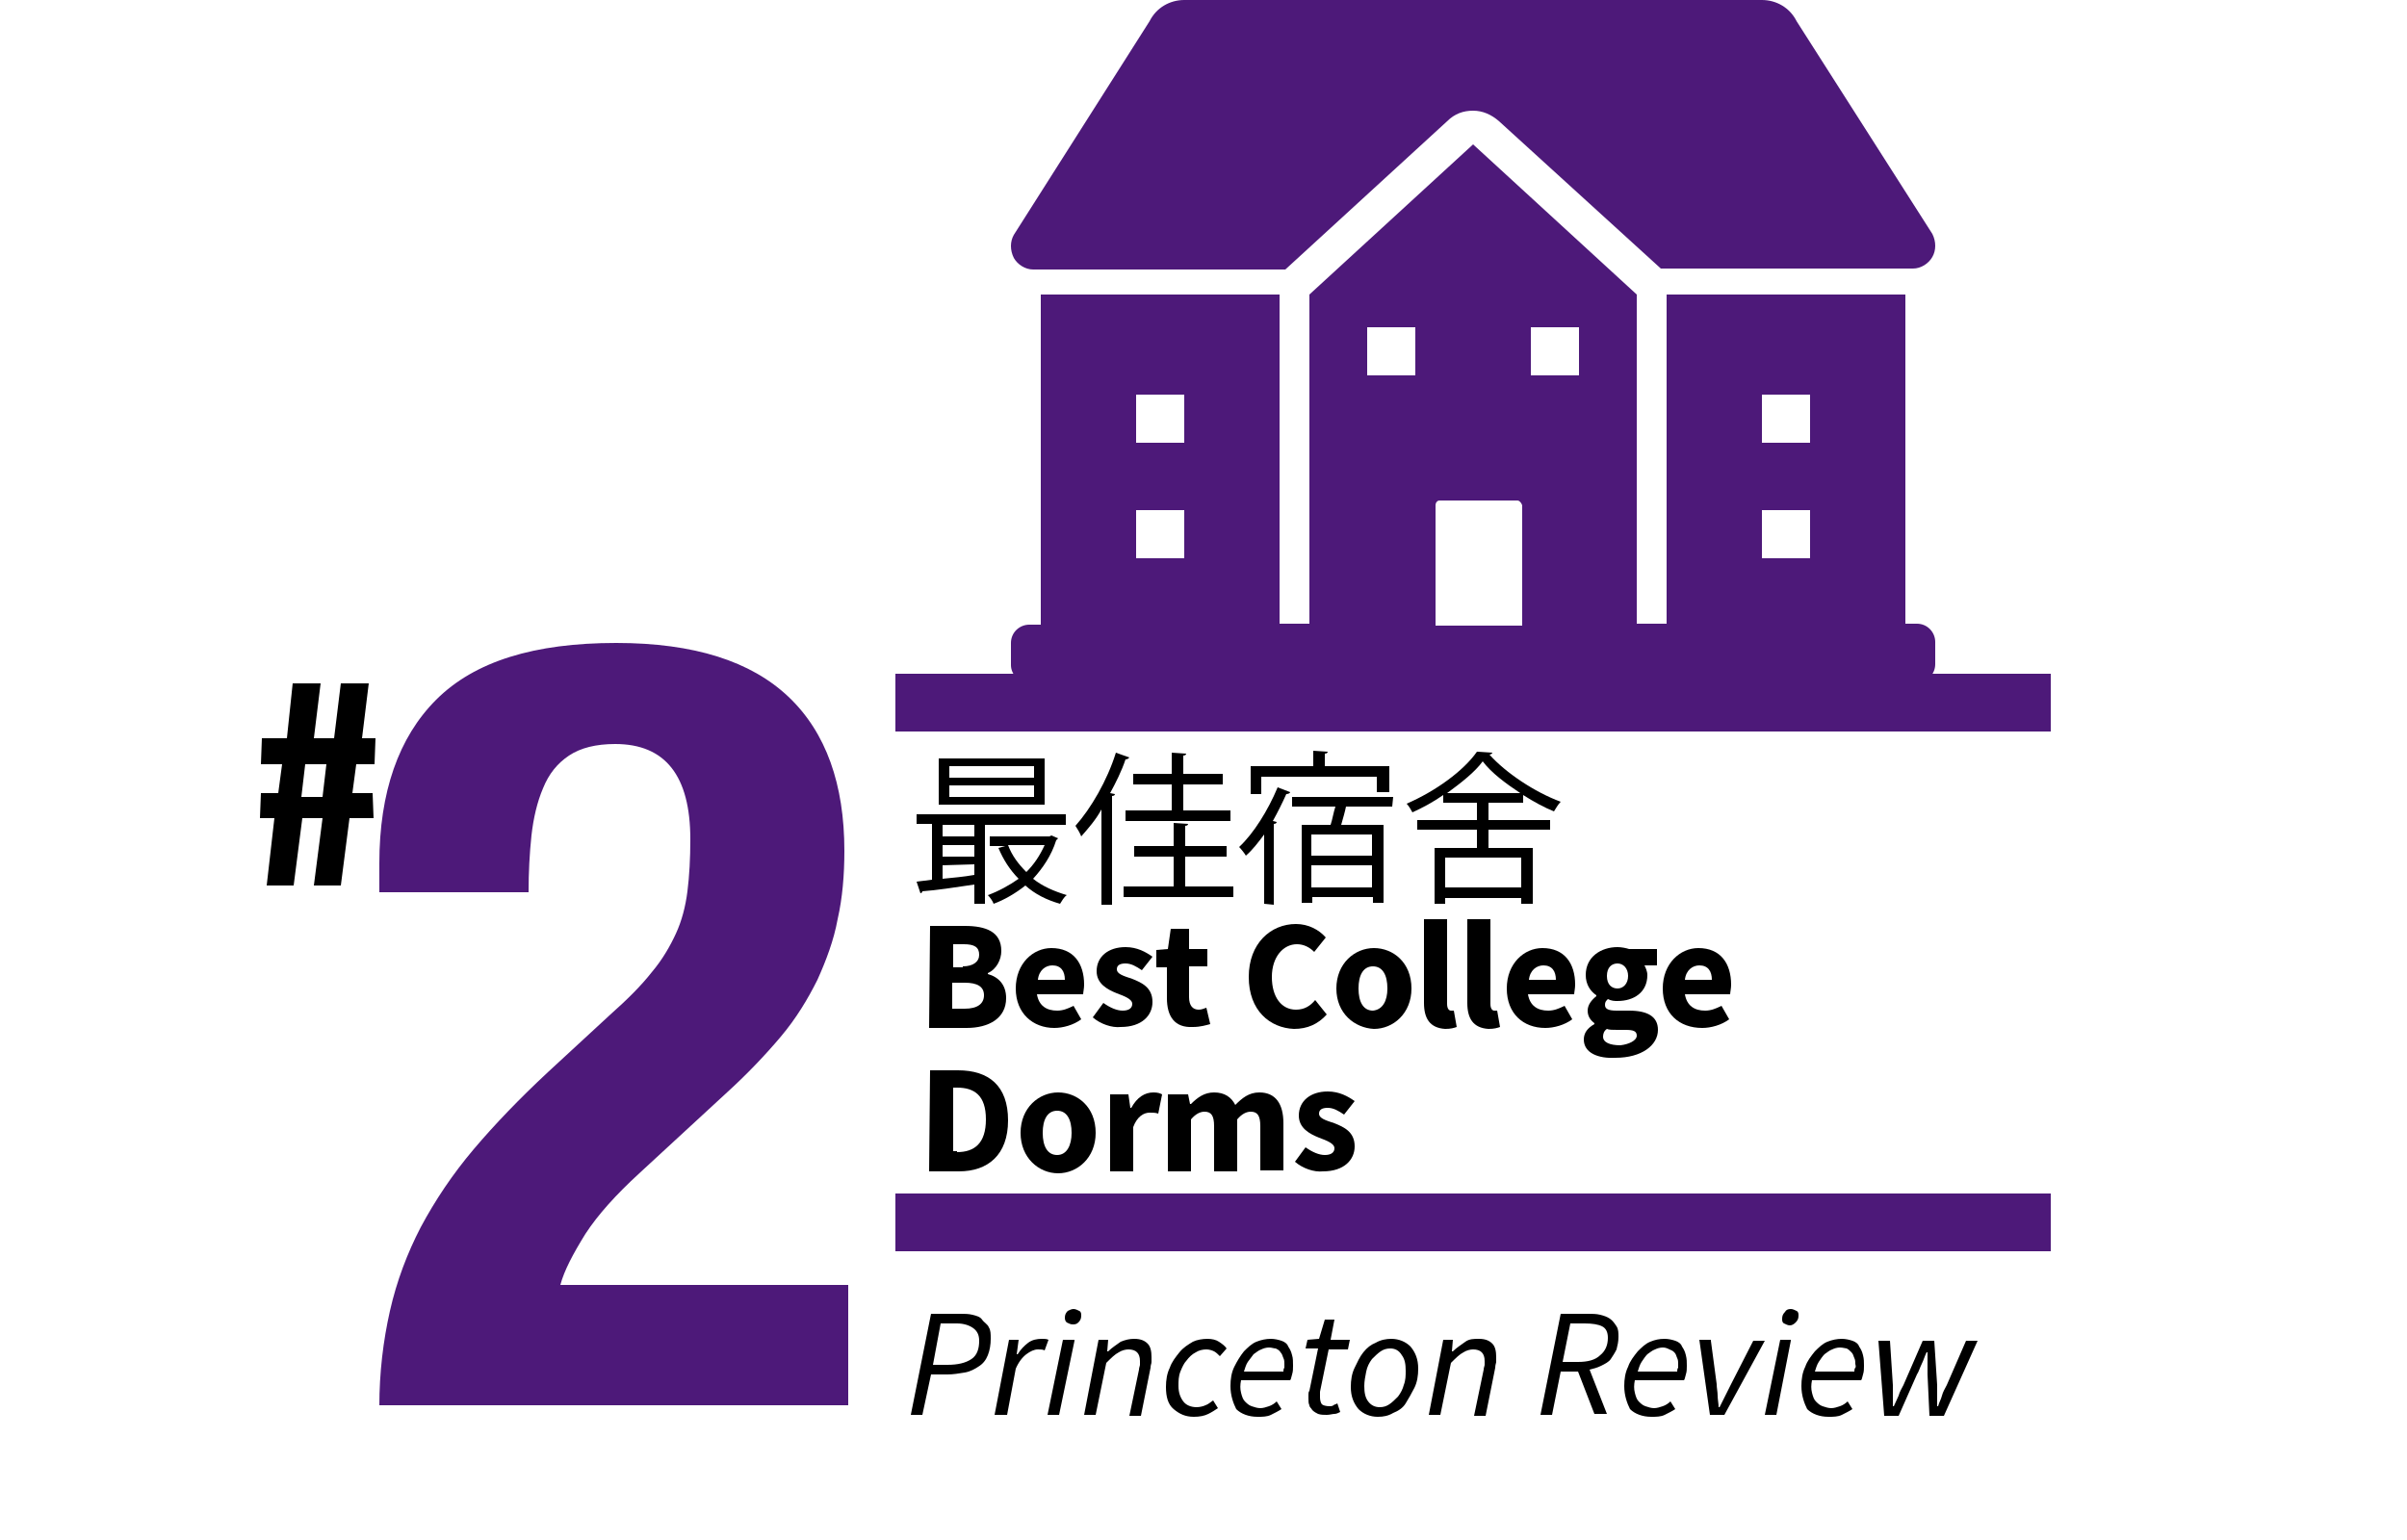
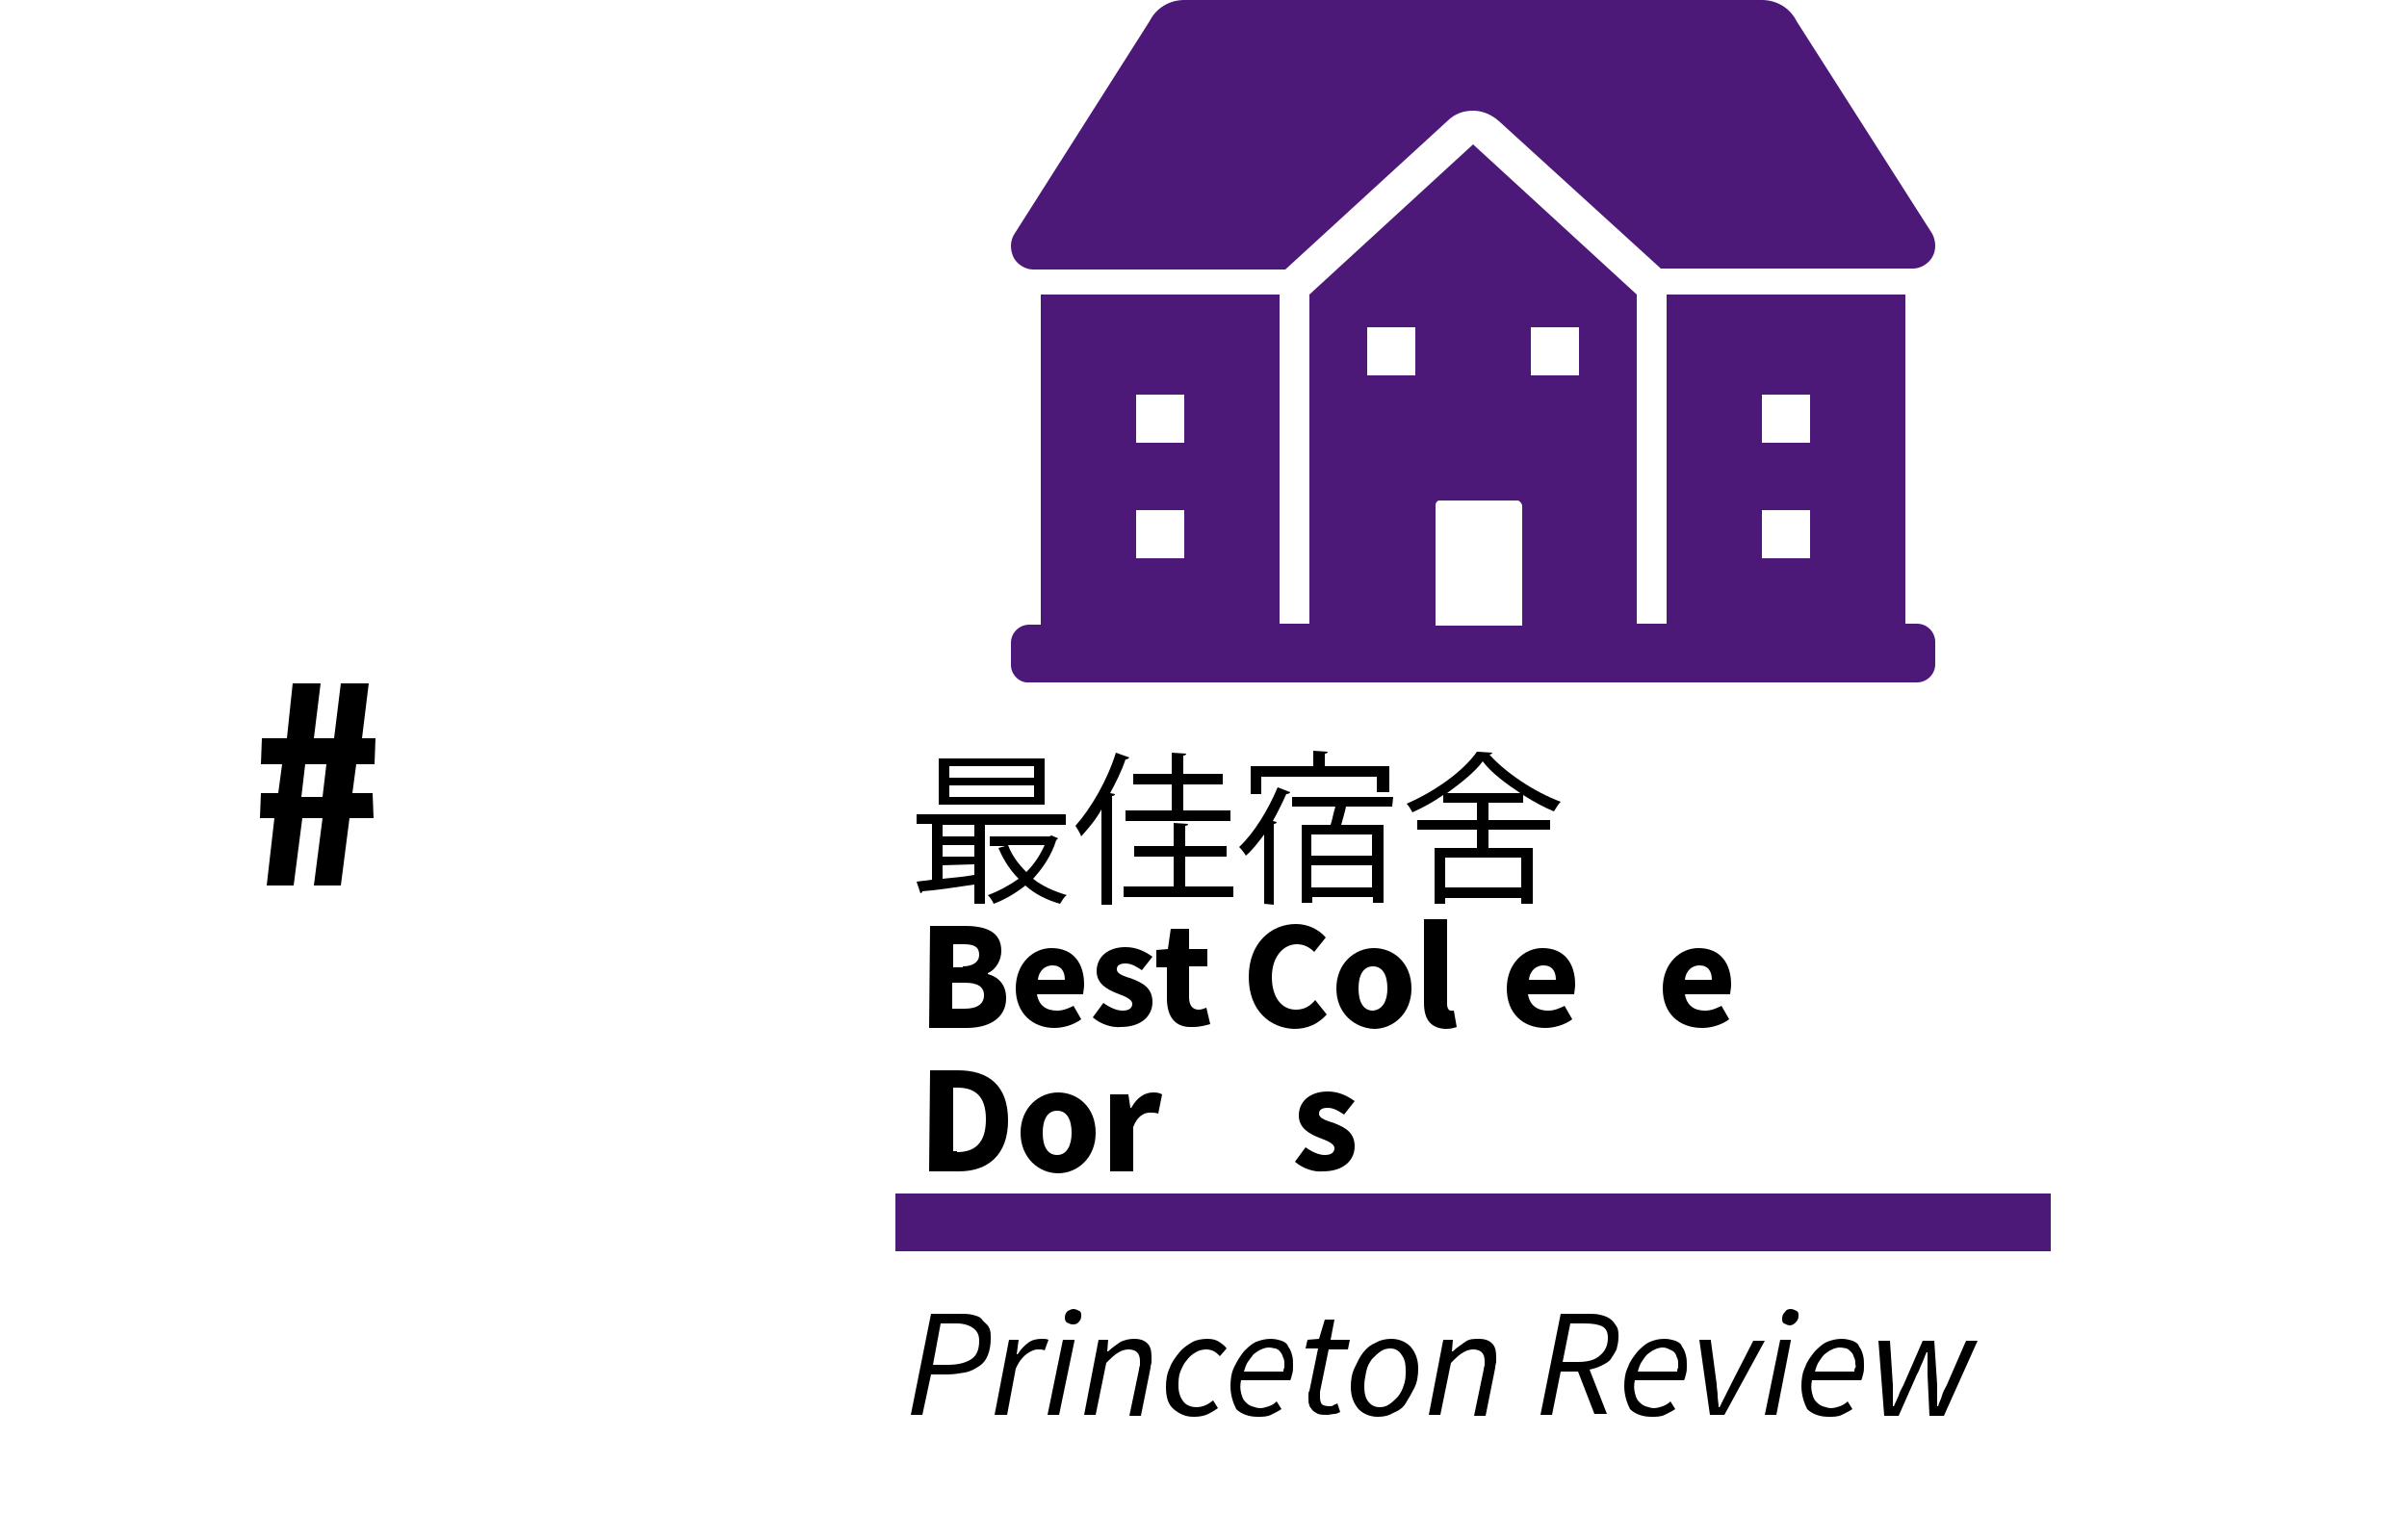
<svg xmlns="http://www.w3.org/2000/svg" xmlns:xlink="http://www.w3.org/1999/xlink" version="1.1" id="Layer_1" x="0px" y="0px" viewBox="0 0 250 160" style="enable-background:new 0 0 250 160;" xml:space="preserve">
  <style type="text/css">
	.st0{clip-path:url(#SVGID_00000117669033706328893660000006659869843523580607_);}
	.st1{clip-path:url(#SVGID_00000115506967743505210550000008060824690663245206_);}
	.st2{clip-path:url(#SVGID_00000060733320600025434820000017371177304344519563_);fill:#4D1979;}
	.st3{clip-path:url(#SVGID_00000086691493624896159280000003833491562336262053_);fill:#4D1979;}
	.st4{clip-path:url(#SVGID_00000012473177277860250280000001368777803590840199_);fill:#4D1979;}
	.st5{fill:#4D1979;}
</style>
  <g>
    <g>
      <defs>
        <path id="SVGID_1_" d="M33.3,71l-0.7,5.7h2.1l0.7-5.7h2.9l-0.7,5.7H39l-0.1,2.7H37l-0.4,3h2.1l0.1,2.6h-2.5l-0.9,7h-2.8l0.9-7     h-2.1l-0.9,7h-2.8l0.8-7H27l0.1-2.6h1.8l0.4-3h-2.2l0.1-2.7h2.6l0.6-5.7H33.3z M33.9,79.4h-2.2l-0.4,3.4h2.2L33.9,79.4z" />
      </defs>
      <clipPath id="SVGID_00000080890878183284862210000001987974119021606792_">
        <use xlink:href="#SVGID_1_" style="overflow:visible;" />
      </clipPath>
      <rect x="27" y="71" style="clip-path:url(#SVGID_00000080890878183284862210000001987974119021606792_);" width="12" height="21" />
    </g>
    <g>
      <defs>
        <path id="SVGID_00000005235927577561104400000017046501219703529098_" d="M191.3,139.1c0.4,0,0.8,0.1,1.1,0.2     c0.3,0.1,0.6,0.3,0.7,0.6c0.2,0.3,0.3,0.5,0.4,0.9c0.1,0.4,0.1,0.7,0.1,1.1c0,0.3,0,0.6-0.1,0.9c-0.1,0.3-0.1,0.5-0.2,0.6h-5.1     c-0.1,0.5-0.1,0.9,0,1.3c0.1,0.4,0.2,0.7,0.4,0.9c0.2,0.2,0.4,0.4,0.7,0.5c0.3,0.1,0.6,0.2,0.9,0.2s0.6-0.1,0.9-0.2     c0.3-0.1,0.6-0.3,0.8-0.5l0.5,0.8c-0.3,0.2-0.7,0.4-1.1,0.6s-0.9,0.2-1.4,0.2c-0.9,0-1.7-0.3-2.2-0.8c-0.3-0.6-0.6-1.4-0.6-2.4     c0-0.7,0.1-1.4,0.4-2c0.2-0.6,0.6-1.1,1-1.6c0.4-0.4,0.8-0.8,1.3-1C190.3,139.2,190.8,139.1,191.3,139.1z M172.9,139.1     c0.4,0,0.8,0.1,1.1,0.2c0.3,0.1,0.6,0.3,0.7,0.6c0.2,0.3,0.3,0.5,0.4,0.9c0.1,0.4,0.1,0.7,0.1,1.1c0,0.3,0,0.6-0.1,0.9     s-0.1,0.5-0.2,0.6h-5.1c-0.1,0.5-0.1,0.9,0,1.3c0.1,0.4,0.2,0.7,0.4,0.9c0.2,0.2,0.4,0.4,0.7,0.5c0.3,0.1,0.6,0.2,0.9,0.2     c0.3,0,0.6-0.1,0.9-0.2c0.3-0.1,0.6-0.3,0.8-0.5l0.5,0.8c-0.3,0.2-0.7,0.4-1.1,0.6c-0.4,0.2-0.9,0.2-1.4,0.2     c-0.9,0-1.7-0.3-2.2-0.8c-0.3-0.6-0.6-1.4-0.6-2.4c0-0.7,0.1-1.4,0.4-2c0.2-0.6,0.6-1.1,1-1.6c0.4-0.4,0.8-0.8,1.3-1     C171.9,139.2,172.3,139.1,172.9,139.1z M144.5,139.1c0.8,0,1.5,0.3,2,0.8c0.5,0.6,0.8,1.3,0.8,2.3c0,0.7-0.1,1.4-0.4,2     c-0.3,0.6-0.6,1.1-0.9,1.6s-0.8,0.8-1.3,1c-0.5,0.3-1,0.4-1.6,0.4c-0.8,0-1.5-0.3-2-0.8c-0.5-0.6-0.8-1.3-0.8-2.3     c0-0.7,0.1-1.4,0.4-2c0.3-0.6,0.5-1.1,0.9-1.6s0.8-0.8,1.3-1C143.4,139.2,144,139.1,144.5,139.1z M132,139.1     c0.4,0,0.8,0.1,1.1,0.2c0.3,0.1,0.6,0.3,0.7,0.6c0.2,0.3,0.3,0.5,0.4,0.9c0.1,0.3,0.1,0.7,0.1,1.1c0,0.3,0,0.6-0.1,0.9     c-0.1,0.3-0.1,0.5-0.2,0.6h-5.1c-0.1,0.5-0.1,0.9,0,1.3c0.1,0.4,0.2,0.7,0.4,0.9c0.2,0.2,0.4,0.4,0.7,0.5     c0.3,0.1,0.6,0.2,0.9,0.2s0.6-0.1,0.9-0.2c0.3-0.1,0.6-0.3,0.8-0.5l0.5,0.8c-0.3,0.2-0.7,0.4-1.1,0.6c-0.4,0.2-0.9,0.2-1.4,0.2     c-0.9,0-1.7-0.3-2.2-0.8c-0.3-0.6-0.6-1.4-0.6-2.4c0-0.7,0.1-1.4,0.4-2s0.6-1.1,1-1.6c0.4-0.4,0.8-0.8,1.3-1     C131,139.2,131.5,139.1,132,139.1z M125.4,139.1c0.5,0,0.9,0.1,1.2,0.3c0.3,0.2,0.6,0.4,0.8,0.7l-0.7,0.8     c-0.2-0.2-0.4-0.4-0.6-0.5c-0.2-0.1-0.5-0.2-0.8-0.2c-0.4,0-0.8,0.1-1.1,0.3c-0.4,0.2-0.7,0.5-1,0.9c-0.2,0.2-0.4,0.6-0.6,1.1     s-0.2,1-0.2,1.5c0,0.7,0.2,1.2,0.5,1.6c0.3,0.4,0.8,0.6,1.4,0.6c0.3,0,0.7-0.1,0.9-0.2c0.3-0.1,0.5-0.3,0.8-0.5l0.5,0.8     c-0.3,0.2-0.6,0.4-1,0.6c-0.4,0.2-0.9,0.3-1.5,0.3c-0.9,0-1.5-0.3-2.1-0.8s-0.8-1.3-0.8-2.3c0-0.7,0.1-1.4,0.4-2     c0.2-0.6,0.6-1.1,1-1.6c0.4-0.5,0.9-0.8,1.4-1.1C124.3,139.2,124.9,139.1,125.4,139.1z M138.6,137.1l-0.4,2.1h2l-0.2,1h-2     l-0.9,4.4c0,0.2,0,0.4,0,0.6c0,0.3,0.1,0.6,0.2,0.7c0.1,0.1,0.4,0.2,0.8,0.2c0.1,0,0.3,0,0.4-0.1s0.3-0.1,0.4-0.2l0.3,0.9     c-0.2,0.1-0.4,0.2-0.6,0.2s-0.5,0.1-0.8,0.1s-0.6,0-0.9-0.1c-0.2-0.1-0.4-0.2-0.6-0.4c-0.1-0.2-0.3-0.3-0.3-0.5     c-0.1-0.2-0.1-0.4-0.1-0.7c0-0.2,0-0.3,0-0.4c0-0.1,0-0.3,0.1-0.4l0.9-4.4h-1.3l0.2-0.9l1.2-0.1l0.6-2H138.6z M196.3,139.3     l0.3,4.6c0,0.4,0,0.7,0,1.1s0,0.7,0,1.1h0.1c0.2-0.4,0.3-0.7,0.5-1.1c0.1-0.4,0.3-0.7,0.5-1.1l2-4.6h1.2l0.3,4.6     c0,0.4,0,0.7,0,1.1s0,0.7,0,1.1h0.1c0.1-0.4,0.3-0.7,0.4-1.1c0.1-0.4,0.3-0.7,0.5-1.1l2-4.6h1.2l-3.5,7.8h-1.5l-0.2-4.3     c0-0.4,0-0.8,0-1.1c0-0.4,0-0.8,0-1.2h-0.1c-0.2,0.4-0.3,0.8-0.5,1.2c-0.2,0.4-0.3,0.8-0.5,1.1l-1.9,4.3h-1.5l-0.6-7.8H196.3z      M164.9,136.5c0.5,0,0.9,0,1.3,0.1c0.4,0.1,0.7,0.2,1,0.4s0.5,0.5,0.7,0.8s0.2,0.7,0.2,1.1c0,0.5-0.1,0.9-0.2,1.3     c-0.2,0.4-0.4,0.7-0.6,1c-0.2,0.3-0.6,0.5-1,0.7c-0.4,0.2-0.8,0.3-1.2,0.4l1.8,4.6h-1.3l-1.7-4.4h-1.8l-0.9,4.5H160l2.1-10.5     H164.9z M117.8,139.1c0.7,0,1.1,0.2,1.4,0.5c0.3,0.3,0.4,0.8,0.4,1.4c0,0.2,0,0.4,0,0.5c0,0.2-0.1,0.3-0.1,0.6l-1,5h-1.2l1-4.8     c0-0.2,0.1-0.4,0.1-0.5c0-0.1,0-0.3,0-0.4c0-0.4-0.1-0.7-0.3-0.9s-0.5-0.3-0.9-0.3c-0.3,0-0.7,0.1-1,0.3     c-0.4,0.2-0.8,0.6-1.3,1.1l-1.1,5.4h-1.2l1.5-7.8h1l-0.1,1.2h0.1c0.4-0.4,0.9-0.7,1.3-1C116.9,139.2,117.3,139.1,117.8,139.1z      M111.6,139.3L110,147h-1.2l1.6-7.8h1.2V139.3z M108.2,139.1c0.3,0,0.5,0,0.7,0.1l-0.4,1.1c-0.2-0.1-0.4-0.1-0.7-0.1     c-0.4,0-0.8,0.2-1.2,0.5s-0.8,0.8-1.1,1.5l-0.9,4.8h-1.3l1.5-7.8h1l-0.2,1.5h0.1c0.3-0.5,0.7-0.9,1.1-1.2     C107.2,139.2,107.7,139.1,108.2,139.1z M153.6,139.1c0.7,0,1.1,0.2,1.4,0.5c0.3,0.3,0.4,0.8,0.4,1.4c0,0.2,0,0.4,0,0.5     s-0.1,0.3-0.1,0.6l-1,5h-1.2l1-4.8c0-0.2,0.1-0.4,0.1-0.5c0-0.1,0-0.3,0-0.4c0-0.4-0.1-0.7-0.3-0.9s-0.5-0.3-0.9-0.3     c-0.3,0-0.7,0.1-1,0.3c-0.4,0.2-0.8,0.6-1.3,1.1l-1.1,5.4h-1.2l1.5-7.8h1l-0.1,1.2h0.1c0.4-0.4,0.9-0.7,1.3-1     C152.6,139.1,153.1,139.1,153.6,139.1z M177.7,139.3l0.6,4.5c0,0.4,0.1,0.8,0.1,1.2s0.1,0.8,0.1,1.2h0.1c0.2-0.4,0.4-0.8,0.6-1.2     c0.2-0.4,0.4-0.8,0.6-1.2l2.3-4.5h1.2l-4.2,7.7h-1.5l-1.1-7.8h1.2V139.3z M186,139.3l-1.5,7.7h-1.2l1.6-7.8h1.1V139.3z      M99.7,136.5c0.5,0,0.9,0,1.3,0.1c0.4,0.1,0.8,0.2,1,0.5c0.2,0.3,0.6,0.5,0.7,0.8c0.2,0.3,0.2,0.7,0.2,1.2c0,0.6-0.1,1.2-0.3,1.7     s-0.5,0.9-1,1.2c-0.3,0.2-0.8,0.5-1.4,0.6c-0.6,0.1-1.2,0.2-1.8,0.2h-1.7l-0.9,4.2h-1.2l2.1-10.5H99.7z M144.4,140.1     c-0.4,0-0.7,0.1-1,0.3c-0.3,0.2-0.6,0.5-0.9,0.8c-0.3,0.4-0.5,0.8-0.6,1.3c-0.1,0.5-0.2,1-0.2,1.5c0,0.7,0.1,1.2,0.4,1.6     c0.3,0.4,0.7,0.6,1.2,0.6c0.4,0,0.7-0.1,1-0.3c0.3-0.2,0.6-0.5,0.9-0.8c0.3-0.4,0.5-0.8,0.6-1.2c0.2-0.5,0.2-1,0.2-1.5     c0-0.7-0.1-1.2-0.4-1.6C145.3,140.3,144.9,140.1,144.4,140.1z M131.8,140c-0.3,0-0.6,0.1-0.8,0.2c-0.3,0.1-0.5,0.3-0.8,0.5     c-0.2,0.3-0.4,0.5-0.6,0.8s-0.3,0.7-0.4,1h4.1c0-0.1,0-0.3,0.1-0.4c0-0.1,0-0.3,0-0.4c0-0.2,0-0.4-0.1-0.6     c-0.1-0.2-0.1-0.4-0.3-0.6c-0.1-0.2-0.3-0.3-0.5-0.4C132.3,140.1,132.1,140,131.8,140z M172.7,140c-0.3,0-0.6,0.1-0.8,0.2     c-0.3,0.1-0.5,0.3-0.8,0.5c-0.2,0.2-0.4,0.5-0.6,0.8s-0.3,0.7-0.4,1h4.1c0-0.1,0-0.3,0.1-0.4c0-0.1,0-0.3,0-0.4     c0-0.2,0-0.4-0.1-0.6c-0.1-0.2-0.1-0.4-0.3-0.6s-0.3-0.2-0.5-0.3C173.2,140.1,173,140,172.7,140z M191.1,140     c-0.3,0-0.6,0.1-0.8,0.2c-0.3,0.1-0.5,0.3-0.8,0.5c-0.2,0.2-0.4,0.5-0.6,0.8c-0.2,0.3-0.3,0.7-0.4,1h4.1c0-0.1,0-0.3,0.1-0.4     c0.1-0.1,0-0.3,0-0.4c0-0.2,0-0.4-0.1-0.6c-0.1-0.2-0.1-0.4-0.3-0.6s-0.3-0.3-0.5-0.4C191.7,140.1,191.4,140,191.1,140z      M99.4,137.5h-1.7l-0.8,4.3h1.5c1.1,0,1.9-0.2,2.5-0.6c0.6-0.4,0.8-1.1,0.8-1.9c0-0.6-0.2-1-0.6-1.3S100.1,137.5,99.4,137.5z      M164.6,137.5h-1.5l-0.8,4h1.6c1,0,1.8-0.2,2.3-0.7c0.5-0.4,0.8-1,0.8-1.8c0-0.6-0.2-1-0.6-1.2S165.4,137.5,164.6,137.5z      M186,136c0.2,0,0.4,0.1,0.6,0.2c0.2,0.1,0.2,0.3,0.2,0.5c0,0.3-0.1,0.5-0.3,0.7c-0.2,0.2-0.4,0.3-0.6,0.3     c-0.2,0-0.4-0.1-0.6-0.2s-0.2-0.3-0.2-0.5c0-0.3,0.1-0.5,0.3-0.7C185.5,136.1,185.7,136,186,136z M111.5,136     c0.2,0,0.4,0.1,0.6,0.2c0.2,0.1,0.2,0.3,0.2,0.5c0,0.3-0.1,0.5-0.3,0.7c-0.2,0.2-0.4,0.2-0.6,0.2c-0.2,0-0.4-0.1-0.6-0.2     c-0.1-0.1-0.2-0.2-0.2-0.5c0-0.3,0.1-0.5,0.3-0.7C111.1,136.1,111.3,136,111.5,136z" />
      </defs>
      <clipPath id="SVGID_00000023257474216731652180000016314875780643211686_">
        <use xlink:href="#SVGID_00000005235927577561104400000017046501219703529098_" style="overflow:visible;" />
      </clipPath>
      <rect x="94.6" y="136" style="clip-path:url(#SVGID_00000023257474216731652180000016314875780643211686_);" width="110.8" height="11.2" />
    </g>
    <g>
      <defs>
-         <rect id="SVGID_00000003093115745792343340000011010198827611591083_" x="93" y="70" width="120" height="6" />
-       </defs>
+         </defs>
      <clipPath id="SVGID_00000158733452031571822560000017776414622089012911_">
        <use xlink:href="#SVGID_00000003093115745792343340000011010198827611591083_" style="overflow:visible;" />
      </clipPath>
      <rect x="93" y="70" style="clip-path:url(#SVGID_00000158733452031571822560000017776414622089012911_);fill:#4D1979;" width="120" height="6" />
    </g>
    <g>
      <defs>
        <rect id="SVGID_00000067953675976898034630000008411499857897742778_" x="93" y="124" width="120" height="6" />
      </defs>
      <clipPath id="SVGID_00000031183547145507306090000001588766855843509123_">
        <use xlink:href="#SVGID_00000067953675976898034630000008411499857897742778_" style="overflow:visible;" />
      </clipPath>
      <rect x="93" y="124" style="clip-path:url(#SVGID_00000031183547145507306090000001588766855843509123_);fill:#4D1979;" width="120" height="6" />
    </g>
    <g>
      <defs>
        <path id="SVGID_00000143598157985046570790000005574165345612712870_" d="M153,15l17,15.6v34.2h3.1V30.6h24.8v34.2h1.2     c1.1,0,1.9,0.9,1.9,1.9V69c0,1.1-0.9,1.9-1.9,1.9h-92.2c-1,0.1-1.9-0.8-1.9-1.8v-2.3c0-1.1,0.9-1.9,1.9-1.9h1.2V30.6h24.8v34.2     h3.1V30.6L153,15z M157.6,52h-8.1c-0.2,0-0.4,0.2-0.4,0.5V65h9V52.5C158,52.2,157.8,52,157.6,52z M123,53h-5v5h5V53z M188,53h-5     v5h5V53z M123,41h-5v5h5V41z M188,41h-5v5h5V41z M147,34h-5v5h5V34z M164,34h-5v5h5V34z M183,0c1.5,0,2.9,0.8,3.6,2.2l14.1,22.1     c0.4,0.8,0.4,1.7,0,2.4s-1.2,1.2-2,1.2h-26.2l-16.8-15.3c-0.8-0.7-1.7-1.1-2.7-1.1s-1.9,0.3-2.7,1.1L133.5,28h-26.2     c-0.8,0-1.6-0.5-2-1.2c-0.4-0.8-0.4-1.7,0-2.4l14.1-22.2c0.7-1.4,2.1-2.2,3.6-2.2H183z" />
      </defs>
      <clipPath id="SVGID_00000101795744896329279580000015115628222613133697_">
        <use xlink:href="#SVGID_00000143598157985046570790000005574165345612712870_" style="overflow:visible;" />
      </clipPath>
      <rect x="105" style="clip-path:url(#SVGID_00000101795744896329279580000015115628222613133697_);fill:#4D1979;" width="96" height="71" />
    </g>
-     <path class="st5" d="M39.4,146.1c0-3.5,0.4-6.8,1.1-9.9c0.7-3.1,1.8-6,3.2-8.7c1.5-2.8,3.3-5.5,5.5-8.1c2.2-2.6,4.8-5.3,7.7-8   l6.5-6c1.8-1.6,3.2-3,4.3-4.4c1.1-1.3,1.9-2.7,2.5-4c0.6-1.3,1-2.8,1.2-4.4c0.2-1.6,0.3-3.4,0.3-5.4c0-6.6-2.6-9.9-7.8-9.9   c-2,0-3.6,0.4-4.8,1.2c-1.2,0.8-2.1,1.9-2.7,3.4c-0.6,1.4-1,3.1-1.2,4.9c-0.2,1.9-0.3,3.8-0.3,5.9H39.4v-3c0-7.4,2-13.1,5.9-17   c4-4,10.2-5.9,18.7-5.9c8.1,0,14,1.9,17.9,5.6c3.9,3.7,5.8,9.1,5.8,16c0,2.5-0.2,4.9-0.7,7.1c-0.4,2.2-1.2,4.3-2.1,6.3   c-1,2-2.2,4-3.8,5.9c-1.6,1.9-3.5,3.9-5.7,5.9l-9,8.3c-2.4,2.2-4.3,4.3-5.6,6.3c-1.3,2.1-2.2,3.8-2.6,5.3h29.9v12.5H39.4z" />
    <path d="M110.7,85.7h-8.4v8.2h-1.1v-2c-2,0.3-4,0.6-5.4,0.7c0,0.1-0.1,0.2-0.2,0.2l-0.4-1.2l1.6-0.2v-5.8h-1.6v-1h15.5V85.7z    M108.5,78.8v4.8h-11v-4.8H108.5z M101.2,86.9v-1.2h-3.3v1.2H101.2z M101.2,89v-1.2h-3.3V89H101.2z M97.9,89.9v1.4   c1-0.1,2.2-0.2,3.3-0.4v-1.1L97.9,89.9L97.9,89.9z M107.4,80.8v-1.2h-8.8v1.2H107.4z M107.4,82.8v-1.2h-8.8v1.2H107.4z M109.2,86.8   l0.7,0.3c-0.1,0.1-0.1,0.1-0.2,0.2c-0.5,1.6-1.4,2.9-2.4,4c1,0.8,2.2,1.3,3.5,1.7c-0.3,0.2-0.5,0.6-0.7,0.9c-1.4-0.4-2.6-1-3.6-1.9   c-1,0.8-2.2,1.5-3.3,1.9c-0.1-0.3-0.4-0.7-0.6-0.9c1.1-0.4,2.2-1,3.2-1.7c-0.9-0.9-1.6-2-2.1-3.2l0.7-0.2h-1.6v-1h6.2L109.2,86.8z    M104.7,87.8c0.4,1.1,1.1,2,1.9,2.8c0.8-0.8,1.4-1.7,1.9-2.8H104.7z" />
    <path d="M114.4,84.1c-0.6,1.1-1.4,2-2.1,2.8c-0.1-0.3-0.4-0.8-0.6-1.1c1.6-1.8,3.3-4.7,4.2-7.6l1.4,0.5c-0.1,0.1-0.2,0.2-0.4,0.2   c-0.4,1.2-1,2.4-1.6,3.5l0.5,0.1c0,0.1-0.1,0.2-0.3,0.2V94h-1.1V84.1z M122.9,92.1h5.2v1.1h-11.4v-1.1h5.2V89h-4.1v-1.1h4.1v-2.4   l1.5,0.1c0,0.1-0.1,0.2-0.3,0.2v2.1h4.3V89h-4.3v3.1H122.9z M121.7,84.2v-2.7h-4v-1.1h4v-2.2l1.5,0.1c0,0.1-0.1,0.2-0.3,0.2v1.9   h4.1v1.1h-4.1v2.7h4.9v1.1h-10.9v-1.1H121.7z" />
    <path d="M131.3,93.9v-7.2c-0.6,0.8-1.2,1.6-1.9,2.2c-0.1-0.2-0.5-0.7-0.7-0.9c1.5-1.4,3-3.8,4-6.2l1.3,0.5c0,0.1-0.2,0.2-0.4,0.2   c-0.4,0.9-0.9,1.9-1.4,2.8l0.4,0.1c0,0.1-0.1,0.2-0.3,0.2V94L131.3,93.9L131.3,93.9z M131,80.7v1.8h-1.1v-2.9h6.5V78l1.5,0.1   c0,0.1-0.1,0.2-0.3,0.2v1.3h6.7v2.7H143v-1.6H131z M144.6,83.8h-4.8c-0.1,0.5-0.3,1.2-0.5,1.9h4.4v8.1h-1.1v-0.6h-6.3v0.6h-1.1   v-8.1h3c0.2-0.6,0.3-1.3,0.5-1.9h-4.5v-1h10.5L144.6,83.8L144.6,83.8z M142.5,88.9v-2.2h-6.3v2.2H142.5z M136.2,92.2h6.3v-2.3h-6.3   V92.2z" />
    <path d="M158.2,83.4h-3.6v1.8h6.4v1h-6.4v1.9h4.6v5.8H158v-0.6h-7.9v0.6H149v-5.8h4.4v-1.9h-6.2v-1h6.2v-1.8h-3.5v-0.8   c-1,0.7-2.1,1.3-3.2,1.8c-0.1-0.2-0.4-0.7-0.6-0.9c3-1.3,5.9-3.4,7.3-5.4l1.6,0.1c0,0.1-0.2,0.2-0.3,0.2c1.7,1.9,4.7,3.9,7.4,4.9   c-0.3,0.3-0.5,0.7-0.7,1c-1-0.4-2.1-1-3.2-1.7V83.4z M158,92.2v-3.1h-7.9v3.1H158z M157.9,82.4c-1.5-1-3-2.1-3.9-3.3   c-0.8,1.1-2.2,2.2-3.7,3.3H157.9z" />
    <path d="M96.6,96.2h3.6c2.2,0,3.8,0.6,3.8,2.6c0,0.9-0.5,1.9-1.4,2.3v0.1c1.1,0.3,1.9,1.1,1.9,2.5c0,2.1-1.8,3.1-4.1,3.1h-3.9   L96.6,96.2L96.6,96.2z M100,100.4c1.1,0,1.7-0.5,1.7-1.2c0-0.8-0.5-1.1-1.6-1.1H99v2.4h1V100.4z M100.2,104.8c1.3,0,2-0.5,2-1.4   s-0.7-1.3-2-1.3h-1.3v2.7L100.2,104.8z" />
    <path d="M105.5,102.7c0-2.6,1.8-4.2,3.7-4.2c2.3,0,3.4,1.6,3.4,3.8c0,0.4-0.1,0.8-0.1,1h-4.8c0.2,1.2,1,1.7,2.1,1.7   c0.6,0,1.1-0.2,1.7-0.5l0.8,1.4c-0.8,0.6-1.9,0.9-2.8,0.9C107.3,106.8,105.5,105.3,105.5,102.7z M110.6,101.8   c0-0.9-0.4-1.5-1.3-1.5c-0.7,0-1.4,0.5-1.5,1.5H110.6z" />
    <path d="M113.5,105.7l1.1-1.5c0.7,0.5,1.4,0.8,2,0.8c0.7,0,1-0.3,1-0.7c0-0.5-0.8-0.8-1.6-1.1c-1-0.4-2.1-1-2.1-2.3   c0-1.5,1.2-2.5,3-2.5c1.2,0,2.1,0.5,2.8,1l-1.1,1.4c-0.6-0.4-1.1-0.7-1.7-0.7s-0.9,0.2-0.9,0.6c0,0.5,0.7,0.7,1.6,1   c1,0.4,2.1,0.9,2.1,2.4c0,1.4-1.1,2.6-3.3,2.6C115.5,106.8,114.3,106.4,113.5,105.7z" />
    <path d="M121.2,103.7v-3.2h-1.1v-1.8l1.2-0.1l0.3-2.1h1.9v2.1h1.9v1.8h-1.9v3.2c0,0.9,0.4,1.3,1,1.3c0.3,0,0.5-0.1,0.8-0.2l0.4,1.7   c-0.4,0.1-1,0.3-1.8,0.3C122,106.8,121.2,105.6,121.2,103.7z" />
    <path d="M129.7,101.5c0-3.5,2.3-5.5,4.9-5.5c1.3,0,2.4,0.6,3.1,1.4l-1.2,1.5c-0.5-0.5-1.1-0.8-1.8-0.8c-1.4,0-2.6,1.3-2.6,3.4   s1,3.4,2.5,3.4c0.9,0,1.5-0.4,2-1l1.2,1.5c-0.9,1-2,1.5-3.4,1.5C131.9,106.8,129.7,105,129.7,101.5z" />
    <path d="M138.8,102.7c0-2.6,1.9-4.2,3.9-4.2s3.9,1.5,3.9,4.2c0,2.6-1.9,4.2-3.9,4.2C140.7,106.8,138.8,105.3,138.8,102.7z    M144.1,102.7c0-1.4-0.5-2.3-1.5-2.3s-1.5,0.9-1.5,2.3s0.5,2.3,1.5,2.3C143.6,104.9,144.1,104,144.1,102.7z" />
    <path d="M147.9,104.2v-8.7h2.4v8.8c0,0.5,0.2,0.7,0.4,0.7c0.1,0,0.2,0,0.3,0l0.3,1.7c-0.3,0.1-0.6,0.2-1.2,0.2   C148.5,106.8,147.9,105.8,147.9,104.2z" />
-     <path d="M152.4,104.2v-8.7h2.4v8.8c0,0.5,0.2,0.7,0.4,0.7c0.1,0,0.2,0,0.3,0l0.3,1.7c-0.3,0.1-0.6,0.2-1.2,0.2   C153,106.8,152.4,105.8,152.4,104.2z" />
-     <path d="M156.5,102.7c0-2.6,1.8-4.2,3.7-4.2c2.3,0,3.4,1.6,3.4,3.8c0,0.4-0.1,0.8-0.1,1h-4.8c0.2,1.2,1,1.7,2.1,1.7   c0.6,0,1.1-0.2,1.7-0.5l0.8,1.4c-0.8,0.6-1.9,0.9-2.8,0.9C158.2,106.8,156.5,105.3,156.5,102.7z M161.6,101.8   c0-0.9-0.4-1.5-1.3-1.5c-0.7,0-1.4,0.5-1.5,1.5H161.6z" />
-     <path d="M164.5,108c0-0.7,0.4-1.2,1.1-1.6v-0.1c-0.4-0.3-0.7-0.7-0.7-1.3c0-0.6,0.4-1.1,0.9-1.5v-0.1c-0.6-0.4-1.1-1.1-1.1-2.1   c0-1.9,1.6-2.9,3.3-2.9c0.4,0,0.9,0.1,1.2,0.2h2.9v1.7h-1.3c0.1,0.2,0.3,0.6,0.3,1c0,1.8-1.4,2.7-3.1,2.7c-0.3,0-0.6,0-1-0.2   c-0.2,0.2-0.3,0.3-0.3,0.6c0,0.4,0.3,0.6,1.2,0.6h1.3c1.9,0,3,0.6,3,2c0,1.6-1.7,2.9-4.4,2.9C166,110,164.5,109.4,164.5,108z    M170,107.6c0-0.5-0.4-0.6-1.2-0.6H168c-0.5,0-0.9,0-1.1-0.1c-0.3,0.2-0.4,0.5-0.4,0.8c0,0.6,0.7,0.9,1.8,0.9   C169.2,108.5,170,108.1,170,107.6z M169.1,101.4c0-0.8-0.5-1.3-1.1-1.3s-1.1,0.4-1.1,1.3s0.5,1.3,1.1,1.3   C168.6,102.7,169.1,102.2,169.1,101.4z" />
+     <path d="M156.5,102.7c0-2.6,1.8-4.2,3.7-4.2c2.3,0,3.4,1.6,3.4,3.8c0,0.4-0.1,0.8-0.1,1h-4.8c0.2,1.2,1,1.7,2.1,1.7   c0.6,0,1.1-0.2,1.7-0.5l0.8,1.4c-0.8,0.6-1.9,0.9-2.8,0.9C158.2,106.8,156.5,105.3,156.5,102.7M161.6,101.8   c0-0.9-0.4-1.5-1.3-1.5c-0.7,0-1.4,0.5-1.5,1.5H161.6z" />
    <path d="M172.7,102.7c0-2.6,1.8-4.2,3.7-4.2c2.3,0,3.4,1.6,3.4,3.8c0,0.4-0.1,0.8-0.1,1H175c0.2,1.2,1,1.7,2.1,1.7   c0.6,0,1.1-0.2,1.7-0.5l0.8,1.4c-0.8,0.6-1.9,0.9-2.8,0.9C174.4,106.8,172.7,105.3,172.7,102.7z M177.8,101.8   c0-0.9-0.4-1.5-1.3-1.5c-0.7,0-1.4,0.5-1.5,1.5H177.8z" />
    <path d="M96.6,111.2h2.9c3.2,0,5.2,1.6,5.2,5.2s-2.1,5.3-5.1,5.3h-3.1L96.6,111.2L96.6,111.2z M99.4,119.7c1.8,0,3-0.9,3-3.4   s-1.2-3.3-3-3.3H99v6.6h0.4V119.7z" />
    <path d="M106,117.7c0-2.6,1.9-4.2,3.9-4.2s3.9,1.5,3.9,4.2c0,2.6-1.9,4.2-3.9,4.2S106,120.3,106,117.7z M111.3,117.7   c0-1.4-0.5-2.3-1.5-2.3s-1.5,0.9-1.5,2.3s0.5,2.3,1.5,2.3S111.3,119,111.3,117.7z" />
    <path d="M115.3,113.7h1.9l0.2,1.4h0.1c0.6-1.1,1.4-1.6,2.3-1.6c0.5,0,0.7,0.1,0.9,0.2l-0.4,2c-0.3-0.1-0.5-0.1-0.9-0.1   c-0.6,0-1.3,0.4-1.7,1.5v4.6h-2.4V113.7z" />
-     <path d="M121.5,113.7h1.9l0.2,1h0.1c0.7-0.7,1.4-1.2,2.4-1.2c1.1,0,1.8,0.5,2.2,1.3c0.7-0.7,1.4-1.3,2.5-1.3c1.7,0,2.5,1.2,2.5,3.2   v4.9h-2.4V117c0-1.1-0.3-1.5-1-1.5c-0.4,0-0.9,0.2-1.4,0.8v5.4h-2.4V117c0-1.1-0.3-1.5-1-1.5c-0.4,0-0.9,0.2-1.4,0.8v5.4h-2.4v-8   H121.5z" />
    <path d="M134.5,120.7l1.1-1.5c0.7,0.5,1.4,0.8,2,0.8c0.7,0,1-0.3,1-0.7c0-0.5-0.8-0.8-1.6-1.1c-1-0.4-2.1-1-2.1-2.3   c0-1.5,1.2-2.5,3-2.5c1.2,0,2.1,0.5,2.8,1l-1.1,1.4c-0.6-0.4-1.1-0.7-1.7-0.7c-0.6,0-0.9,0.2-0.9,0.6c0,0.5,0.7,0.7,1.6,1   c1,0.4,2.1,0.9,2.1,2.4c0,1.4-1.1,2.6-3.3,2.6C136.5,121.8,135.3,121.4,134.5,120.7z" />
  </g>
</svg>